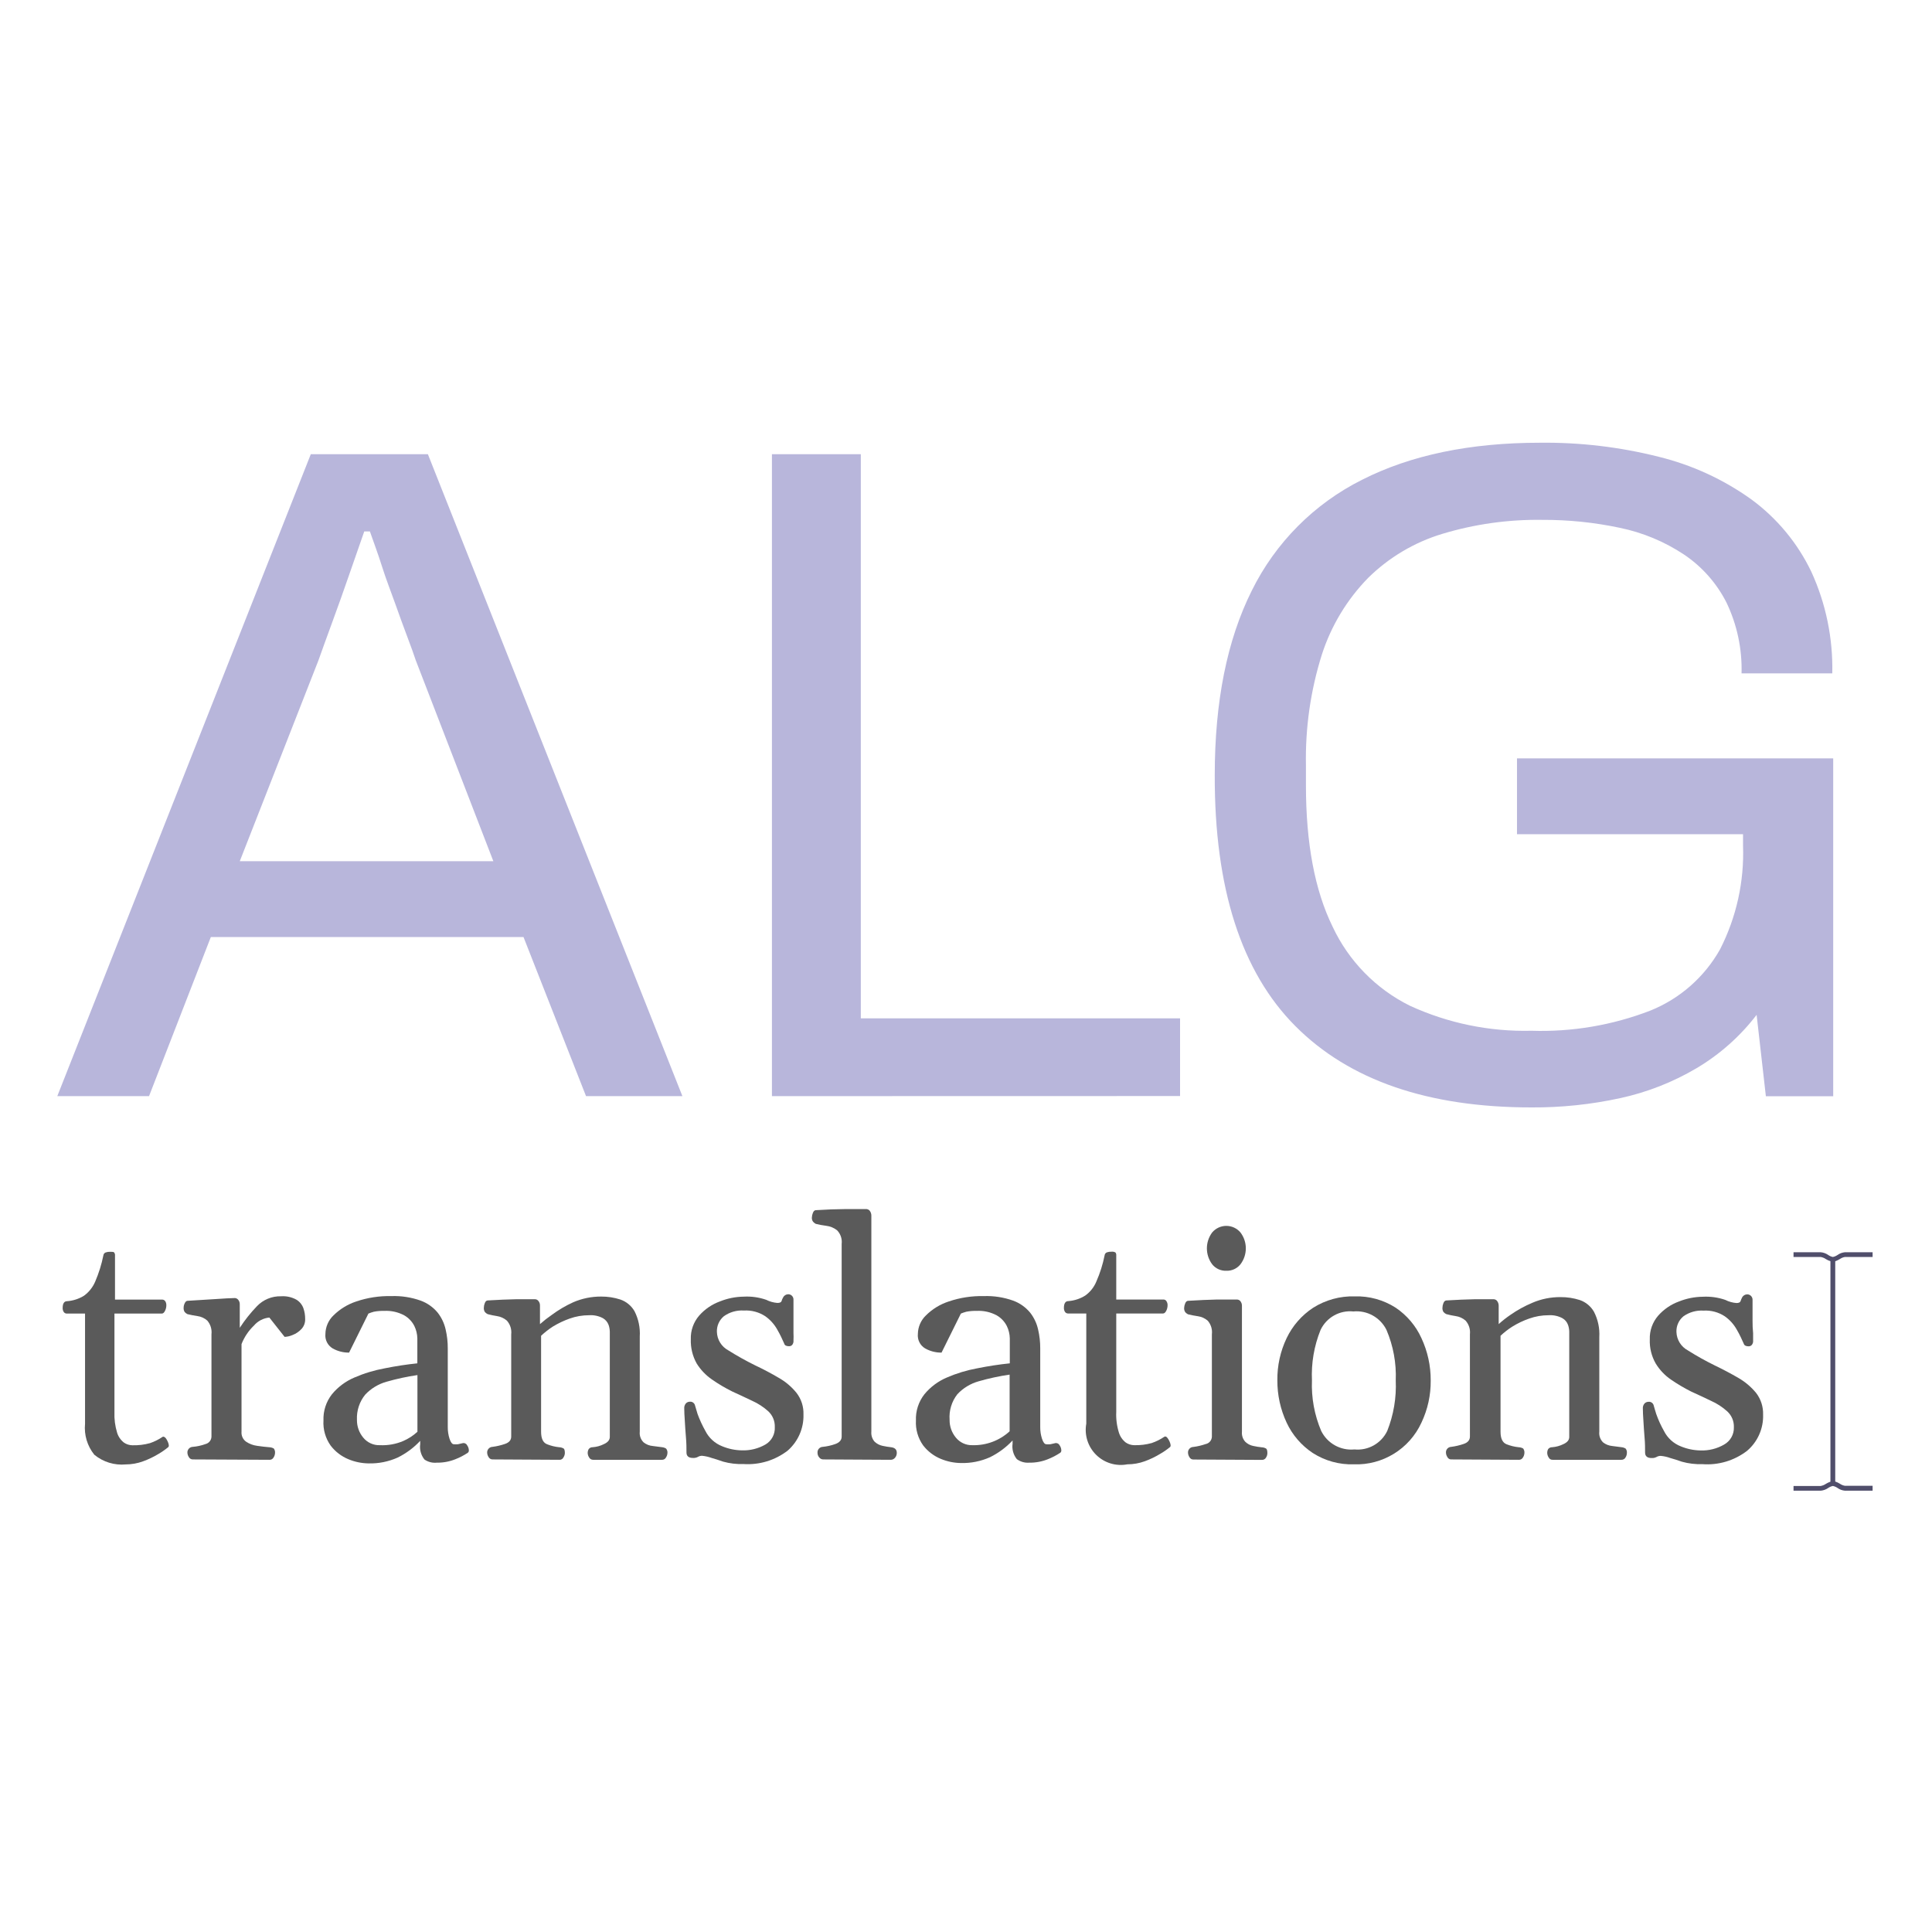
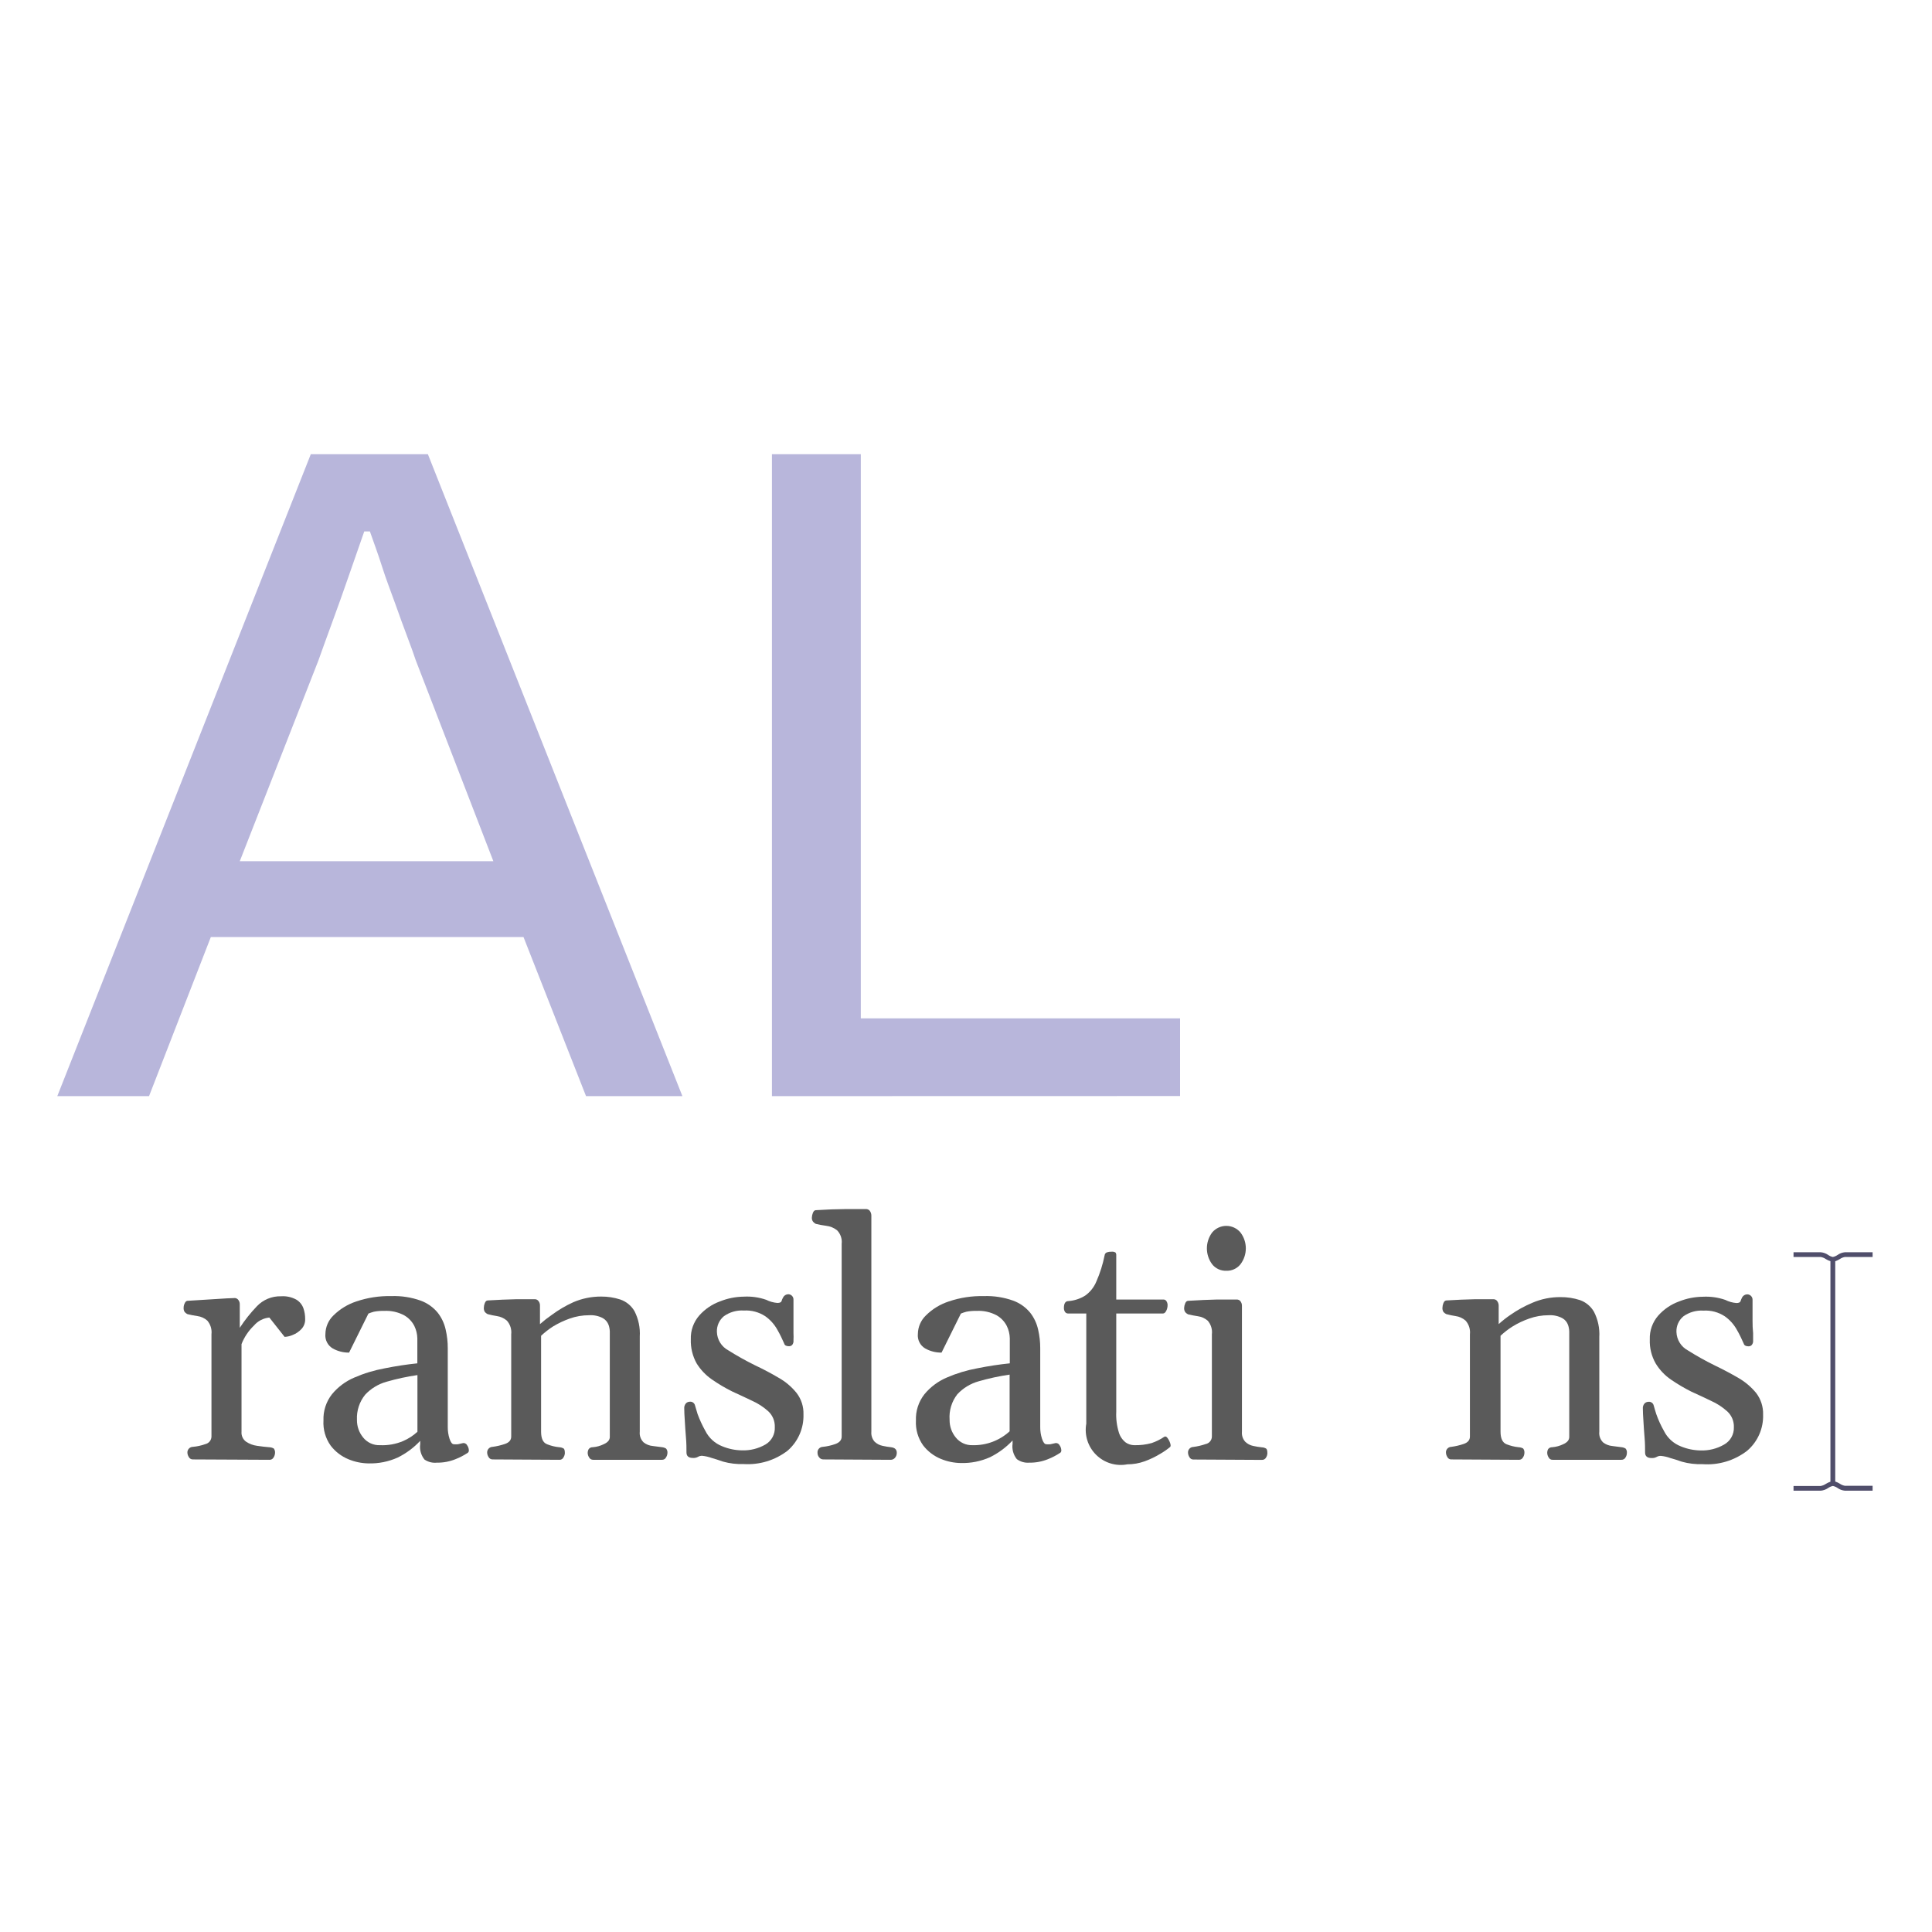
<svg xmlns="http://www.w3.org/2000/svg" width="1080" height="1080" viewBox="0 0 1080 1080" xml:space="preserve">
  <desc>Created with Fabric.js 5.2.4</desc>
  <defs />
  <g transform="matrix(1 0 0 1 540 540)" id="f4513f68-afb7-4204-ae63-19941a9455ab">
    <rect style="stroke: none; stroke-width: 1; stroke-dasharray: none; stroke-linecap: butt; stroke-dashoffset: 0; stroke-linejoin: miter; stroke-miterlimit: 4; fill: rgb(255,255,255); fill-rule: nonzero; opacity: 1; visibility: hidden;" x="-540" y="-540" rx="0" ry="0" width="1080" height="1080" />
  </g>
  <g transform="matrix(1 0 0 1 540 540)" id="0a684c88-0d1c-49cb-bfc7-8469bea7f05a" />
  <g transform="matrix(5.17 0 0 5.17 539.36 540.37)">
    <g style="">
      <g transform="matrix(1 0 0 1 -91.81 42.33)">
-         <path style="stroke: none; stroke-width: 1; stroke-dasharray: none; stroke-linecap: butt; stroke-dashoffset: 0; stroke-linejoin: miter; stroke-miterlimit: 4; fill: rgb(90,90,90); fill-rule: nonzero; opacity: 1;" transform=" translate(-49.92, -184.04)" d="M 51 195.53 C 49.772 195.644 48.55 195.266 47.6 194.48 C 46.842 193.537 46.483 192.334 46.6 191.13 L 46.6 179.22 L 44.6 179.22 C 44.466 179.213 44.345 179.137 44.28 179.02 C 44.212 178.901 44.178 178.767 44.18 178.63 C 44.18 178.13 44.34 177.88 44.67 177.88 C 45.32 177.832 45.948 177.626 46.5 177.28 C 47.029 176.89 47.444 176.365 47.7 175.76 C 48.089 174.853 48.384 173.908 48.58 172.94 C 48.593 172.791 48.69 172.663 48.83 172.61 C 48.991 172.557 49.16 172.533 49.33 172.54 C 49.57 172.54 49.71 172.54 49.76 172.63 C 49.825 172.727 49.854 172.844 49.84 172.96 L 49.84 177.71 L 54.97 177.71 C 55.104 177.717 55.225 177.793 55.29 177.91 C 55.358 178.029 55.392 178.163 55.39 178.3 C 55.395 178.523 55.343 178.743 55.24 178.94 C 55.14 179.13 55.03 179.22 54.9 179.22 L 49.78 179.22 L 49.78 189.86 C 49.749 190.621 49.847 191.382 50.07 192.11 C 50.204 192.536 50.466 192.909 50.82 193.18 C 51.084 193.356 51.393 193.454 51.71 193.46 C 52.355 193.479 52.998 193.401 53.62 193.23 C 54.098 193.068 54.552 192.842 54.97 192.56 C 55.08 192.48 55.2 192.56 55.32 192.68 C 55.446 192.85 55.544 193.039 55.61 193.24 C 55.68 193.45 55.67 193.58 55.61 193.65 C 55.268 193.933 54.904 194.187 54.52 194.41 C 53.994 194.727 53.438 194.991 52.86 195.2 C 52.264 195.417 51.634 195.529 51 195.53 Z" stroke-linecap="round" />
-       </g>
+         </g>
      <g transform="matrix(1 0 0 1 -77.9 44.48)">
        <path style="stroke: none; stroke-width: 1; stroke-dasharray: none; stroke-linecap: butt; stroke-dashoffset: 0; stroke-linejoin: miter; stroke-miterlimit: 4; fill: rgb(90,90,90); fill-rule: nonzero; opacity: 1;" transform=" translate(-63.83, -186.2)" d="M 58.27 195 C 58.082 195.009 57.906 194.907 57.82 194.74 C 57.732 194.606 57.68 194.451 57.67 194.29 C 57.656 194.126 57.711 193.963 57.82 193.84 C 57.93 193.717 58.085 193.645 58.25 193.64 C 58.718 193.601 59.179 193.5 59.62 193.34 C 59.996 193.249 60.263 192.916 60.27 192.53 L 60.27 181.47 C 60.332 180.936 60.169 180.4 59.82 179.99 C 59.521 179.723 59.148 179.552 58.75 179.5 Q 58.15 179.41 57.67 179.29 C 57.561 179.234 57.463 179.16 57.38 179.07 C 57.288 178.931 57.246 178.766 57.26 178.6 C 57.261 178.437 57.299 178.277 57.37 178.13 C 57.45 177.95 57.55 177.86 57.67 177.85 L 60.74 177.66 C 61.62 177.6 62.31 177.56 62.81 177.55 C 62.926 177.561 63.035 177.611 63.12 177.69 C 63.265 177.839 63.341 178.042 63.33 178.25 L 63.33 180.77 C 63.874 179.933 64.497 179.149 65.19 178.43 C 65.867 177.722 66.811 177.334 67.79 177.36 C 68.371 177.319 68.951 177.447 69.46 177.73 C 69.807 177.943 70.071 178.267 70.21 178.65 C 70.339 179.023 70.403 179.415 70.4 179.81 C 70.418 180.212 70.274 180.605 70 180.9 C 69.738 181.181 69.417 181.399 69.06 181.54 C 68.782 181.663 68.484 181.734 68.18 181.75 L 66.53 179.66 C 65.881 179.721 65.282 180.033 64.86 180.53 C 64.273 181.091 63.816 181.774 63.52 182.53 L 63.52 192 C 63.482 192.421 63.668 192.832 64.01 193.08 C 64.369 193.321 64.78 193.476 65.21 193.53 C 65.68 193.6 66.12 193.65 66.51 193.68 C 66.685 193.686 66.857 193.734 67.01 193.82 C 67.117 193.967 67.164 194.15 67.14 194.33 C 67.13 194.491 67.078 194.646 66.99 194.78 C 66.907 194.946 66.735 195.048 66.55 195.04 Z" stroke-linecap="round" />
      </g>
      <g transform="matrix(1 0 0 1 -61.49 44.66)">
        <path style="stroke: none; stroke-width: 1; stroke-dasharray: none; stroke-linecap: butt; stroke-dashoffset: 0; stroke-linejoin: miter; stroke-miterlimit: 4; fill: rgb(90,90,90); fill-rule: nonzero; opacity: 1;" transform=" translate(-80.24, -186.37)" d="M 72.38 190.78 C 72.34 189.754 72.666 188.748 73.3 187.94 C 73.948 187.156 74.774 186.539 75.71 186.14 C 76.765 185.682 77.869 185.347 79 185.14 C 80.19 184.9 81.37 184.72 82.53 184.6 L 82.53 181.9 C 82.52 181.439 82.411 180.985 82.21 180.57 C 81.965 180.084 81.583 179.68 81.11 179.41 C 80.444 179.054 79.694 178.888 78.94 178.93 C 78.568 178.919 78.195 178.949 77.83 179.02 C 77.629 179.073 77.432 179.14 77.24 179.22 L 75.15 183.44 C 74.531 183.448 73.92 183.293 73.38 182.99 C 72.833 182.666 72.524 182.053 72.59 181.42 C 72.601 180.664 72.914 179.944 73.46 179.42 C 74.155 178.732 75.001 178.215 75.93 177.91 C 77.146 177.497 78.426 177.301 79.71 177.33 C 80.791 177.291 81.871 177.457 82.89 177.82 C 83.608 178.082 84.243 178.531 84.73 179.12 C 85.149 179.655 85.442 180.277 85.59 180.94 C 85.747 181.612 85.824 182.3 85.82 182.99 L 85.82 191.48 C 85.815 191.911 85.879 192.34 86.01 192.75 C 86.14 193.15 86.3 193.35 86.48 193.35 C 86.623 193.361 86.767 193.361 86.91 193.35 L 87.4 193.24 C 87.593 193.177 87.804 193.261 87.9 193.44 C 88.02 193.599 88.09 193.791 88.1 193.99 C 88.111 194.091 88.074 194.191 88 194.26 C 87.575 194.547 87.118 194.785 86.64 194.97 C 86.005 195.225 85.325 195.351 84.64 195.34 C 84.167 195.39 83.692 195.269 83.3 195 C 82.923 194.531 82.756 193.926 82.84 193.33 L 82.84 192.98 C 82.143 193.726 81.316 194.34 80.4 194.79 C 79.413 195.232 78.341 195.447 77.26 195.42 C 76.511 195.41 75.771 195.258 75.08 194.97 C 74.321 194.658 73.659 194.151 73.16 193.5 C 72.597 192.709 72.322 191.749 72.38 190.78 Z M 76 190.7 C 75.988 191.399 76.225 192.08 76.67 192.62 C 77.111 193.17 77.786 193.478 78.49 193.45 C 79.35 193.49 80.208 193.336 81 193 C 81.565 192.755 82.086 192.417 82.54 192 L 82.54 185.87 C 81.412 186.034 80.296 186.274 79.2 186.59 C 78.316 186.836 77.517 187.32 76.89 187.99 C 76.27 188.753 75.954 189.718 76 190.7 Z" stroke-linecap="round" />
      </g>
      <g transform="matrix(1 0 0 1 -42.08 44.5)">
        <path style="stroke: none; stroke-width: 1; stroke-dasharray: none; stroke-linecap: butt; stroke-dashoffset: 0; stroke-linejoin: miter; stroke-miterlimit: 4; fill: rgb(90,90,90); fill-rule: nonzero; opacity: 1;" transform=" translate(-99.65, -186.22)" d="M 90.68 195 C 90.492 195.009 90.316 194.907 90.23 194.74 C 90.142 194.606 90.09 194.451 90.08 194.29 C 90.066 194.126 90.121 193.963 90.23 193.84 C 90.34 193.717 90.495 193.645 90.66 193.64 C 91.113 193.581 91.558 193.477 91.99 193.33 C 92.45 193.18 92.68 192.91 92.68 192.53 L 92.68 181.47 C 92.741 180.932 92.57 180.394 92.21 179.99 C 91.904 179.728 91.529 179.558 91.13 179.5 C 90.793 179.449 90.459 179.379 90.13 179.29 C 90.021 179.234 89.923 179.16 89.84 179.07 C 89.748 178.931 89.706 178.766 89.72 178.6 C 89.723 178.432 89.757 178.266 89.82 178.11 C 89.89 177.92 89.99 177.82 90.13 177.81 C 91.26 177.74 92.28 177.7 93.19 177.68 L 95.27 177.68 C 95.387 177.686 95.498 177.736 95.58 177.82 C 95.724 177.966 95.8 178.165 95.79 178.37 L 95.79 180.37 C 96.196 180.011 96.623 179.677 97.07 179.37 C 97.796 178.832 98.577 178.373 99.4 178 C 100.348 177.593 101.369 177.385 102.4 177.39 C 103.106 177.384 103.809 177.492 104.48 177.71 C 105.125 177.933 105.668 178.38 106.01 178.97 C 106.442 179.816 106.639 180.762 106.58 181.71 L 106.58 192 C 106.533 192.431 106.688 192.859 107 193.16 C 107.287 193.386 107.635 193.522 108 193.55 L 109 193.68 C 109.153 193.696 109.3 193.748 109.43 193.83 C 109.543 193.971 109.594 194.151 109.57 194.33 C 109.56 194.491 109.508 194.646 109.42 194.78 C 109.339 194.948 109.166 195.05 108.98 195.04 L 101.55 195.04 C 101.362 195.049 101.186 194.947 101.1 194.78 C 101.012 194.646 100.96 194.491 100.95 194.33 C 100.943 194.173 100.981 194.017 101.06 193.88 C 101.162 193.747 101.323 193.672 101.49 193.68 C 101.908 193.65 102.316 193.538 102.69 193.35 C 103.12 193.16 103.34 192.9 103.34 192.57 L 103.34 181.17 C 103.333 180.928 103.289 180.689 103.21 180.46 C 103.098 180.153 102.882 179.895 102.6 179.73 C 102.137 179.484 101.613 179.373 101.09 179.41 C 100.378 179.409 99.671 179.531 99 179.77 C 98.369 179.994 97.762 180.282 97.19 180.63 C 96.734 180.924 96.306 181.259 95.91 181.63 L 95.91 192 C 95.91 192.74 96.12 193.19 96.56 193.36 C 96.976 193.527 97.414 193.635 97.86 193.68 C 98.032 193.686 98.2 193.734 98.35 193.82 C 98.44 193.89 98.48 194.06 98.48 194.33 C 98.47 194.491 98.418 194.646 98.33 194.78 C 98.252 194.95 98.076 195.053 97.89 195.04 Z" stroke-linecap="round" />
      </g>
      <g transform="matrix(1 0 0 1 -23.9 44.61)">
        <path style="stroke: none; stroke-width: 1; stroke-dasharray: none; stroke-linecap: butt; stroke-dashoffset: 0; stroke-linejoin: miter; stroke-miterlimit: 4; fill: rgb(90,90,90); fill-rule: nonzero; opacity: 1;" transform=" translate(-117.83, -186.33)" d="M 117.8 195.5 C 117.058 195.526 116.316 195.439 115.6 195.24 C 115.09 195.06 114.67 194.93 114.35 194.84 C 114.027 194.723 113.691 194.646 113.35 194.61 C 113.178 194.598 113.007 194.64 112.86 194.73 C 112.697 194.815 112.513 194.853 112.33 194.84 C 111.86 194.84 111.63 194.64 111.63 194.25 C 111.63 193.86 111.63 193.19 111.57 192.58 C 111.51 191.97 111.49 191.39 111.45 190.83 C 111.41 190.27 111.39 189.83 111.39 189.51 C 111.368 189.303 111.434 189.097 111.57 188.94 C 111.676 188.827 111.825 188.762 111.98 188.76 C 112.241 188.727 112.486 188.894 112.55 189.15 C 112.62 189.4 112.72 189.72 112.83 190.09 C 113.061 190.718 113.342 191.327 113.67 191.91 C 114.051 192.675 114.704 193.27 115.5 193.58 C 116.173 193.859 116.892 194.008 117.62 194.02 C 118.516 194.051 119.403 193.829 120.18 193.38 C 120.835 192.991 121.22 192.271 121.18 191.51 C 121.206 190.865 120.951 190.241 120.48 189.8 C 119.955 189.325 119.357 188.937 118.71 188.65 C 118 188.32 117.29 187.97 116.57 187.65 C 115.813 187.274 115.084 186.843 114.39 186.36 C 113.722 185.901 113.157 185.309 112.73 184.62 C 112.286 183.824 112.068 182.921 112.1 182.01 C 112.066 181.069 112.391 180.15 113.01 179.44 C 113.62 178.75 114.394 178.224 115.26 177.91 C 116.075 177.583 116.943 177.411 117.82 177.4 C 118.644 177.354 119.47 177.469 120.25 177.74 C 120.627 177.931 121.038 178.047 121.46 178.08 C 121.72 178.08 121.87 178.01 121.91 177.88 C 121.949 177.748 122.002 177.62 122.07 177.5 C 122.173 177.283 122.39 177.144 122.63 177.14 C 122.779 177.139 122.923 177.196 123.03 177.3 C 123.149 177.418 123.211 177.582 123.2 177.75 C 123.2 177.85 123.2 178.12 123.2 178.56 C 123.2 179 123.2 179.47 123.2 179.99 C 123.2 180.51 123.2 180.99 123.2 181.34 C 123.214 181.6 123.214 181.86 123.2 182.12 C 123.222 182.299 123.172 182.479 123.06 182.62 C 122.972 182.713 122.848 182.764 122.72 182.76 C 122.43 182.76 122.25 182.67 122.2 182.48 C 122 182.02 121.75 181.48 121.44 180.95 C 121.121 180.378 120.676 179.886 120.14 179.51 C 119.458 179.066 118.652 178.853 117.84 178.9 C 117.067 178.849 116.299 179.068 115.67 179.52 C 115.171 179.936 114.894 180.561 114.92 181.21 C 114.944 182.051 115.417 182.815 116.16 183.21 C 117.098 183.8 118.066 184.34 119.06 184.83 Q 120.43 185.48 121.61 186.18 C 122.352 186.599 123.007 187.155 123.54 187.82 C 124.049 188.484 124.31 189.304 124.28 190.14 C 124.323 191.633 123.696 193.068 122.57 194.05 C 121.209 195.097 119.513 195.612 117.8 195.5 Z" stroke-linecap="round" />
      </g>
      <g transform="matrix(1 0 0 1 -11.95 39.77)">
        <path style="stroke: none; stroke-width: 1; stroke-dasharray: none; stroke-linecap: butt; stroke-dashoffset: 0; stroke-linejoin: miter; stroke-miterlimit: 4; fill: rgb(90,90,90); fill-rule: nonzero; opacity: 1;" transform=" translate(-129.78, -181.49)" d="M 126.44 195 C 126.26 195.006 126.088 194.924 125.98 194.78 C 125.862 194.644 125.798 194.47 125.8 194.29 C 125.783 194.127 125.835 193.964 125.943 193.841 C 126.051 193.717 126.206 193.645 126.37 193.64 C 126.827 193.594 127.277 193.494 127.71 193.34 C 128.17 193.18 128.41 192.91 128.41 192.53 L 128.41 171.7 C 128.477 171.156 128.293 170.612 127.91 170.22 C 127.571 169.956 127.167 169.79 126.74 169.74 C 126.36 169.692 125.982 169.621 125.61 169.53 C 125.501 169.47 125.403 169.393 125.32 169.3 C 125.218 169.166 125.172 168.998 125.19 168.83 C 125.198 168.662 125.235 168.496 125.3 168.34 C 125.37 168.16 125.47 168.06 125.61 168.05 Q 127.35 167.94 128.85 167.93 L 131.09 167.93 C 131.209 167.941 131.321 167.99 131.41 168.07 C 131.546 168.225 131.621 168.424 131.62 168.63 L 131.62 192 C 131.584 192.393 131.71 192.783 131.97 193.08 C 132.209 193.308 132.507 193.464 132.83 193.53 C 133.131 193.596 133.434 193.646 133.74 193.68 Q 134.37 193.75 134.37 194.28 C 134.376 194.477 134.309 194.67 134.18 194.82 C 134.061 194.968 133.879 195.05 133.69 195.04 Z" stroke-linecap="round" />
      </g>
      <g transform="matrix(1 0 0 1 2.57 44.64)">
        <path style="stroke: none; stroke-width: 1; stroke-dasharray: none; stroke-linecap: butt; stroke-dashoffset: 0; stroke-linejoin: miter; stroke-miterlimit: 4; fill: rgb(90,90,90); fill-rule: nonzero; opacity: 1;" transform=" translate(-144.3, -186.35)" d="M 136.44 190.78 C 136.4 189.754 136.726 188.748 137.36 187.94 C 138.008 187.156 138.834 186.539 139.77 186.14 C 140.825 185.682 141.929 185.347 143.06 185.14 C 144.25 184.9 145.43 184.72 146.59 184.6 L 146.59 181.9 C 146.58 181.439 146.471 180.985 146.27 180.57 C 146.025 180.084 145.643 179.68 145.17 179.41 C 144.504 179.054 143.754 178.888 143 178.93 C 142.628 178.919 142.255 178.949 141.89 179.02 C 141.689 179.073 141.492 179.14 141.3 179.22 L 139.21 183.44 C 138.591 183.448 137.98 183.293 137.44 182.99 C 136.893 182.666 136.584 182.053 136.65 181.42 C 136.661 180.664 136.974 179.944 137.52 179.42 C 138.213 178.73 139.06 178.212 139.99 177.91 C 141.206 177.497 142.486 177.301 143.77 177.33 C 144.851 177.291 145.931 177.457 146.95 177.82 C 147.668 178.082 148.303 178.531 148.79 179.12 C 149.209 179.655 149.502 180.277 149.65 180.94 C 149.807 181.612 149.884 182.3 149.88 182.99 L 149.88 191.48 C 149.875 191.911 149.939 192.34 150.07 192.75 C 150.2 193.15 150.36 193.35 150.54 193.35 C 150.683 193.361 150.827 193.361 150.97 193.35 L 151.46 193.24 C 151.653 193.177 151.864 193.261 151.96 193.44 C 152.08 193.599 152.15 193.791 152.16 193.99 C 152.171 194.091 152.134 194.191 152.06 194.26 C 151.633 194.545 151.177 194.783 150.7 194.97 C 150.065 195.225 149.385 195.351 148.7 195.34 C 148.219 195.38 147.739 195.245 147.35 194.96 C 146.973 194.491 146.806 193.886 146.89 193.29 L 146.89 192.94 C 146.193 193.686 145.366 194.3 144.45 194.75 C 143.463 195.192 142.391 195.407 141.31 195.38 C 140.561 195.37 139.821 195.218 139.13 194.93 C 138.371 194.618 137.709 194.111 137.21 193.46 C 136.659 192.679 136.388 191.735 136.44 190.78 Z M 140.08 190.7 C 140.068 191.399 140.305 192.08 140.75 192.62 C 141.191 193.17 141.866 193.478 142.57 193.45 C 144.047 193.487 145.482 192.95 146.57 191.95 L 146.57 185.82 C 145.442 185.984 144.326 186.224 143.23 186.54 C 142.346 186.786 141.547 187.27 140.92 187.94 C 140.306 188.723 140.007 189.708 140.08 190.7 Z" stroke-linecap="round" />
      </g>
      <g transform="matrix(1 0 0 1 16.48 42.35)">
        <path style="stroke: none; stroke-width: 1; stroke-dasharray: none; stroke-linecap: butt; stroke-dashoffset: 0; stroke-linejoin: miter; stroke-miterlimit: 4; fill: rgb(90,90,90); fill-rule: nonzero; opacity: 1;" transform=" translate(-158.21, -184.07)" d="M 159.3 195.53 C 158.073 195.764 156.809 195.379 155.921 194.499 C 155.034 193.62 154.637 192.359 154.86 191.13 L 154.86 179.22 L 152.86 179.22 C 152.726 179.213 152.605 179.137 152.54 179.02 C 152.472 178.901 152.438 178.767 152.44 178.63 C 152.44 178.13 152.6 177.88 152.93 177.88 C 153.576 177.83 154.201 177.625 154.75 177.28 C 155.285 176.896 155.7 176.369 155.95 175.76 C 156.348 174.855 156.646 173.909 156.84 172.94 C 156.853 172.791 156.95 172.663 157.09 172.61 C 157.251 172.556 157.42 172.532 157.59 172.54 C 157.739 172.52 157.891 172.552 158.02 172.63 C 158.085 172.727 158.114 172.844 158.1 172.96 L 158.1 177.71 L 163.23 177.71 C 163.362 177.717 163.48 177.793 163.54 177.91 C 163.611 178.028 163.649 178.163 163.65 178.3 C 163.655 178.523 163.603 178.743 163.5 178.94 C 163.4 179.13 163.29 179.22 163.16 179.22 L 158.1 179.22 L 158.1 189.86 C 158.064 190.621 158.162 191.383 158.39 192.11 C 158.524 192.536 158.786 192.909 159.14 193.18 C 159.404 193.356 159.713 193.454 160.03 193.46 C 160.671 193.479 161.312 193.401 161.93 193.23 C 162.408 193.068 162.862 192.842 163.28 192.56 Q 163.46 192.44 163.64 192.68 C 163.766 192.85 163.864 193.039 163.93 193.24 C 164 193.45 163.99 193.58 163.93 193.65 C 163.586 193.935 163.218 194.189 162.83 194.41 C 162.307 194.727 161.754 194.991 161.18 195.2 C 160.577 195.418 159.941 195.53 159.3 195.53 Z" stroke-linecap="round" />
      </g>
      <g transform="matrix(1 0 0 1 28.21 40.68)">
        <path style="stroke: none; stroke-width: 1; stroke-dasharray: none; stroke-linecap: butt; stroke-dashoffset: 0; stroke-linejoin: miter; stroke-miterlimit: 4; fill: rgb(90,90,90); fill-rule: nonzero; opacity: 1;" transform=" translate(-169.94, -182.39)" d="M 166.45 195 C 166.265 195.008 166.093 194.906 166.01 194.74 C 165.922 194.606 165.87 194.451 165.86 194.29 C 165.843 194.125 165.896 193.961 166.007 193.837 C 166.117 193.713 166.274 193.642 166.44 193.64 C 166.889 193.582 167.332 193.478 167.76 193.33 C 168.146 193.255 168.428 192.923 168.44 192.53 L 168.44 181.46 C 168.504 180.933 168.344 180.404 168 180 C 167.703 179.735 167.334 179.564 166.94 179.51 Q 166.34 179.42 165.86 179.3 C 165.751 179.244 165.653 179.17 165.57 179.08 C 165.474 178.943 165.428 178.777 165.44 178.61 C 165.447 178.445 165.485 178.282 165.55 178.13 C 165.62 177.95 165.72 177.85 165.86 177.84 C 167.02 177.77 168.07 177.72 169.01 177.7 L 171.17 177.7 C 171.29 177.708 171.403 177.758 171.49 177.84 C 171.626 177.99 171.698 178.187 171.69 178.39 L 171.69 192 C 171.653 192.395 171.784 192.787 172.05 193.08 C 172.284 193.308 172.579 193.464 172.9 193.53 C 173.204 193.596 173.511 193.646 173.82 193.68 C 173.993 193.684 174.161 193.732 174.31 193.82 C 174.4 193.89 174.44 194.06 174.44 194.33 C 174.435 194.49 174.386 194.645 174.3 194.78 C 174.214 194.947 174.038 195.049 173.85 195.04 Z M 170 174.59 C 169.408 174.614 168.839 174.354 168.47 173.89 C 167.71 172.869 167.71 171.471 168.47 170.45 C 168.85 169.999 169.41 169.738 170 169.738 C 170.59 169.738 171.15 169.999 171.53 170.45 C 172.303 171.466 172.303 172.874 171.53 173.89 C 171.161 174.354 170.592 174.614 170 174.59 Z" stroke-linecap="round" />
      </g>
      <g transform="matrix(1 0 0 1 42.08 44.73)">
-         <path style="stroke: none; stroke-width: 1; stroke-dasharray: none; stroke-linecap: butt; stroke-dashoffset: 0; stroke-linejoin: miter; stroke-miterlimit: 4; fill: rgb(90,90,90); fill-rule: nonzero; opacity: 1;" transform=" translate(-183.81, -186.44)" d="M 175.52 186.45 C 175.498 184.87 175.84 183.306 176.52 181.88 C 177.158 180.542 178.151 179.404 179.39 178.59 C 180.732 177.744 182.294 177.316 183.88 177.36 C 185.45 177.312 186.998 177.741 188.32 178.59 C 189.533 179.408 190.496 180.547 191.1 181.88 C 191.767 183.311 192.108 184.872 192.1 186.45 C 192.118 188.026 191.776 189.586 191.1 191.01 C 189.796 193.855 186.907 195.635 183.78 195.52 C 182.21 195.568 180.662 195.139 179.34 194.29 C 178.117 193.476 177.141 192.342 176.52 191.01 C 175.854 189.583 175.512 188.025 175.52 186.45 Z M 179.26 186.45 C 179.186 188.322 179.527 190.186 180.26 191.91 C 180.926 193.257 182.354 194.053 183.85 193.91 C 185.336 194.056 186.755 193.257 187.4 191.91 C 188.089 190.176 188.403 188.315 188.32 186.45 C 188.396 184.578 188.054 182.713 187.32 180.99 C 186.658 179.644 185.233 178.848 183.74 178.99 C 182.253 178.837 180.83 179.639 180.19 180.99 C 179.491 182.722 179.174 184.584 179.26 186.45 Z" stroke-linecap="round" />
-       </g>
+         </g>
      <g transform="matrix(1 0 0 1 61.61 44.53)">
        <path style="stroke: none; stroke-width: 1; stroke-dasharray: none; stroke-linecap: butt; stroke-dashoffset: 0; stroke-linejoin: miter; stroke-miterlimit: 4; fill: rgb(90,90,90); fill-rule: nonzero; opacity: 1;" transform=" translate(-203.34, -186.25)" d="M 194.34 195 C 194.154 195.013 193.978 194.91 193.9 194.74 C 193.812 194.606 193.76 194.451 193.75 194.29 C 193.733 194.127 193.785 193.964 193.893 193.841 C 194.001 193.717 194.156 193.645 194.32 193.64 C 194.773 193.582 195.218 193.478 195.65 193.33 C 196.11 193.18 196.34 192.91 196.34 192.53 L 196.34 181.47 C 196.401 180.932 196.23 180.394 195.87 179.99 C 195.566 179.724 195.19 179.554 194.79 179.5 C 194.453 179.449 194.119 179.379 193.79 179.29 C 193.677 179.236 193.575 179.161 193.49 179.07 C 193.398 178.931 193.356 178.766 193.37 178.6 C 193.373 178.432 193.407 178.266 193.47 178.11 C 193.54 177.92 193.65 177.82 193.79 177.81 C 194.91 177.74 195.93 177.7 196.84 177.68 L 198.92 177.68 C 199.04 177.686 199.154 177.736 199.24 177.82 C 199.377 177.971 199.451 178.167 199.45 178.37 L 199.45 180.37 C 199.849 180.007 200.274 179.673 200.72 179.37 C 201.464 178.85 202.262 178.411 203.1 178.06 C 204.063 177.647 205.102 177.439 206.15 177.45 C 206.856 177.444 207.558 177.552 208.23 177.77 C 208.872 177.993 209.412 178.441 209.75 179.03 C 210.186 179.875 210.386 180.821 210.33 181.77 L 210.33 192 C 210.28 192.429 210.432 192.857 210.74 193.16 C 211.029 193.384 211.376 193.519 211.74 193.55 L 212.74 193.68 C 212.896 193.695 213.047 193.746 213.18 193.83 C 213.288 193.973 213.335 194.153 213.31 194.33 C 213.305 194.49 213.256 194.645 213.17 194.78 C 213.084 194.947 212.908 195.049 212.72 195.04 L 205.29 195.04 C 205.104 195.053 204.928 194.95 204.85 194.78 C 204.762 194.646 204.71 194.491 204.7 194.33 C 204.69 194.174 204.725 194.018 204.8 193.88 C 204.906 193.746 205.07 193.672 205.24 193.68 C 205.657 193.647 206.065 193.535 206.44 193.35 C 206.87 193.16 207.08 192.9 207.08 192.57 L 207.08 181.17 C 207.073 180.928 207.029 180.689 206.95 180.46 C 206.842 180.151 206.625 179.891 206.34 179.73 C 205.88 179.485 205.36 179.374 204.84 179.41 C 204.128 179.408 203.421 179.53 202.75 179.77 C 202.117 179.99 201.51 180.278 200.94 180.63 C 200.479 180.922 200.047 181.257 199.65 181.63 L 199.65 192 C 199.65 192.74 199.87 193.19 200.3 193.36 C 200.716 193.526 201.154 193.634 201.6 193.68 C 201.775 193.686 201.947 193.734 202.1 193.82 C 202.207 193.967 202.254 194.15 202.23 194.33 C 202.22 194.491 202.168 194.646 202.08 194.78 C 201.994 194.947 201.818 195.049 201.63 195.04 Z" stroke-linecap="round" />
      </g>
      <g transform="matrix(1 0 0 1 79.81 44.62)">
        <path style="stroke: none; stroke-width: 1; stroke-dasharray: none; stroke-linecap: butt; stroke-dashoffset: 0; stroke-linejoin: miter; stroke-miterlimit: 4; fill: rgb(90,90,90); fill-rule: nonzero; opacity: 1;" transform=" translate(-221.54, -186.33)" d="M 221.46 195.5 C 220.721 195.526 219.982 195.438 219.27 195.24 C 218.76 195.06 218.34 194.93 218.01 194.84 C 217.688 194.722 217.352 194.645 217.01 194.61 C 216.835 194.598 216.661 194.64 216.51 194.73 C 216.347 194.815 216.163 194.853 215.98 194.84 C 215.52 194.84 215.28 194.64 215.28 194.25 C 215.28 193.86 215.28 193.19 215.22 192.58 C 215.16 191.97 215.14 191.39 215.1 190.83 C 215.06 190.27 215.04 189.83 215.04 189.51 C 215.018 189.303 215.084 189.097 215.22 188.94 C 215.328 188.828 215.475 188.764 215.63 188.76 C 215.895 188.721 216.146 188.89 216.21 189.15 C 216.28 189.4 216.37 189.72 216.49 190.09 C 216.712 190.72 216.99 191.329 217.32 191.91 C 217.701 192.675 218.354 193.27 219.15 193.58 C 219.823 193.858 220.542 194.007 221.27 194.02 C 222.167 194.052 223.054 193.83 223.83 193.38 C 224.502 193.002 224.908 192.281 224.88 191.51 C 224.904 190.864 224.644 190.239 224.17 189.8 C 223.645 189.325 223.047 188.937 222.4 188.65 C 221.7 188.32 220.98 187.97 220.26 187.65 C 219.505 187.27 218.777 186.839 218.08 186.36 C 217.413 185.904 216.85 185.31 216.43 184.62 C 215.975 183.828 215.753 182.923 215.79 182.01 C 215.756 181.069 216.081 180.15 216.7 179.44 C 217.31 178.75 218.084 178.224 218.95 177.91 C 219.768 177.583 220.639 177.41 221.52 177.4 C 222.344 177.355 223.17 177.471 223.95 177.74 C 224.327 177.932 224.738 178.048 225.16 178.08 C 225.41 178.08 225.56 178.01 225.6 177.88 C 225.643 177.749 225.696 177.622 225.76 177.5 C 225.863 177.283 226.08 177.144 226.32 177.14 C 226.479 177.14 226.631 177.205 226.741 177.32 C 226.851 177.436 226.908 177.591 226.9 177.75 Q 226.9 177.9 226.9 178.56 C 226.9 178.99 226.9 179.47 226.9 179.99 C 226.895 180.441 226.915 180.891 226.96 181.34 C 226.96 181.7 226.96 181.96 226.96 182.12 C 226.981 182.3 226.927 182.481 226.81 182.62 C 226.722 182.713 226.598 182.764 226.47 182.76 C 226.18 182.76 226.01 182.67 225.95 182.48 C 225.75 182.02 225.5 181.48 225.19 180.95 C 224.871 180.378 224.426 179.886 223.89 179.51 C 223.212 179.066 222.409 178.852 221.6 178.9 C 220.824 178.849 220.053 179.068 219.42 179.52 C 218.921 179.936 218.644 180.561 218.67 181.21 C 218.698 182.053 219.175 182.816 219.92 183.21 C 220.857 183.802 221.825 184.343 222.82 184.83 Q 224.17 185.48 225.37 186.18 C 226.108 186.605 226.762 187.161 227.3 187.82 C 227.804 188.486 228.065 189.305 228.04 190.14 C 228.09 191.637 227.458 193.076 226.32 194.05 C 224.936 195.119 223.204 195.636 221.46 195.5 Z" stroke-linecap="round" />
      </g>
      <g transform="matrix(1 0 0 1 -64.34 -20.7)">
        <path style="stroke: none; stroke-width: 1; stroke-dasharray: none; stroke-linecap: butt; stroke-dashoffset: 0; stroke-linejoin: miter; stroke-miterlimit: 4; fill: rgb(184,182,219); fill-rule: nonzero; opacity: 1;" transform=" translate(-77.38, -121.02)" d="M 43.59 155.72 L 71 86.31 L 83.66 86.31 L 111.18 155.72 L 100.76 155.72 L 94 138.52 L 60.19 138.52 L 53.51 155.72 Z M 63.32 130.32 L 90.74 130.32 L 82.34 108.57 C 82.14 107.96 81.84 107.12 81.43 106.04 C 81.02 104.96 80.59 103.77 80.12 102.45 C 79.65 101.13 79.12 99.79 78.7 98.45 C 78.28 97.11 77.79 95.81 77.39 94.66 L 76.78 94.66 L 75.16 99.31 C 74.55 101.07 73.95 102.77 73.34 104.42 C 72.73 106.07 72.23 107.48 71.82 108.62 Z" stroke-linecap="round" />
      </g>
      <g transform="matrix(1 0 0 1 1.21 -20.7)">
        <path style="stroke: none; stroke-width: 1; stroke-dasharray: none; stroke-linecap: butt; stroke-dashoffset: 0; stroke-linejoin: miter; stroke-miterlimit: 4; fill: rgb(184,182,219); fill-rule: nonzero; opacity: 1;" transform=" translate(-142.94, -121.02)" d="M 120.87 155.72 L 120.87 86.31 L 130.48 86.31 L 130.48 147.31 L 165 147.31 L 165 155.71 Z" stroke-linecap="round" />
      </g>
      <g transform="matrix(1 0 0 1 60.45 -20.72)">
-         <path style="stroke: none; stroke-width: 1; stroke-dasharray: none; stroke-linecap: butt; stroke-dashoffset: 0; stroke-linejoin: miter; stroke-miterlimit: 4; fill: rgb(184,182,219); fill-rule: nonzero; opacity: 1;" transform=" translate(-202.18, -120.99)" d="M 203 156.93 Q 186.22 156.93 177.46 148.13 Q 168.7 139.33 168.75 121 Q 168.75 109.06 172.75 101.06 C 175.313 95.863 179.506 91.649 184.69 89.06 Q 192.58 85.06 203.92 85.06 C 208.248 85.01 212.564 85.521 216.76 86.58 C 220.356 87.463 223.75 89.024 226.76 91.18 C 229.533 93.213 231.763 95.899 233.25 99 C 234.831 102.447 235.607 106.209 235.52 110 L 225.71 110 C 225.783 107.361 225.227 104.742 224.09 102.36 C 223.028 100.258 221.444 98.464 219.49 97.15 C 217.383 95.752 215.027 94.771 212.55 94.26 C 209.792 93.675 206.979 93.387 204.16 93.4 C 200.493 93.346 196.84 93.859 193.33 94.92 C 190.317 95.835 187.572 97.469 185.33 99.68 C 183.045 102.02 181.333 104.857 180.33 107.97 C 179.109 111.85 178.529 115.903 178.61 119.97 L 178.61 122.1 Q 178.61 131.51 181.49 137.38 C 183.225 141.093 186.169 144.108 189.84 145.93 C 193.962 147.826 198.464 148.753 203 148.64 C 207.386 148.783 211.756 148.042 215.85 146.46 C 219.045 145.173 221.705 142.834 223.39 139.83 C 225.159 136.359 226.013 132.493 225.87 128.6 L 225.87 127.39 L 201.43 127.39 L 201.43 119.19 L 235.62 119.19 L 235.62 155.72 L 228.34 155.72 L 227.34 146.92 C 225.566 149.235 223.367 151.19 220.86 152.68 C 218.304 154.193 215.522 155.287 212.62 155.92 C 209.46 156.61 206.234 156.949 203 156.93 Z" stroke-linecap="round" />
-       </g>
+         </g>
      <g transform="matrix(1 0 0 1 93.87 43.77)">
        <path style="stroke: none; stroke-width: 1; stroke-dasharray: none; stroke-linecap: butt; stroke-dashoffset: 0; stroke-linejoin: miter; stroke-miterlimit: 4; fill: rgb(80,78,107); fill-rule: nonzero; opacity: 1;" transform=" translate(-235.59, -185.48)" d="M 239.87 197.84 L 236.87 197.84 C 236.672 197.804 236.484 197.726 236.32 197.61 C 236.166 197.515 236.001 197.438 235.83 197.38 L 235.83 173.56 C 236.001 173.502 236.166 173.425 236.32 173.33 C 236.484 173.214 236.672 173.136 236.87 173.1 L 239.87 173.1 L 239.87 172.59 L 236.87 172.59 C 236.581 172.616 236.305 172.719 236.07 172.89 C 235.919 172.993 235.749 173.065 235.57 173.1 C 235.395 173.063 235.228 172.991 235.08 172.89 C 234.841 172.721 234.562 172.617 234.27 172.59 L 231.32 172.59 L 231.32 173.1 L 234.26 173.1 C 234.461 173.135 234.652 173.214 234.82 173.33 C 234.974 173.425 235.139 173.502 235.31 173.56 L 235.31 197.4 C 235.139 197.458 234.974 197.535 234.82 197.63 C 234.652 197.746 234.461 197.825 234.26 197.86 L 231.32 197.86 L 231.32 198.37 L 234.27 198.37 C 234.562 198.343 234.841 198.239 235.08 198.07 C 235.228 197.969 235.395 197.897 235.57 197.86 C 235.749 197.895 235.919 197.967 236.07 198.07 C 236.305 198.241 236.581 198.344 236.87 198.37 L 239.87 198.37 Z" stroke-linecap="round" />
      </g>
    </g>
  </g>
</svg>